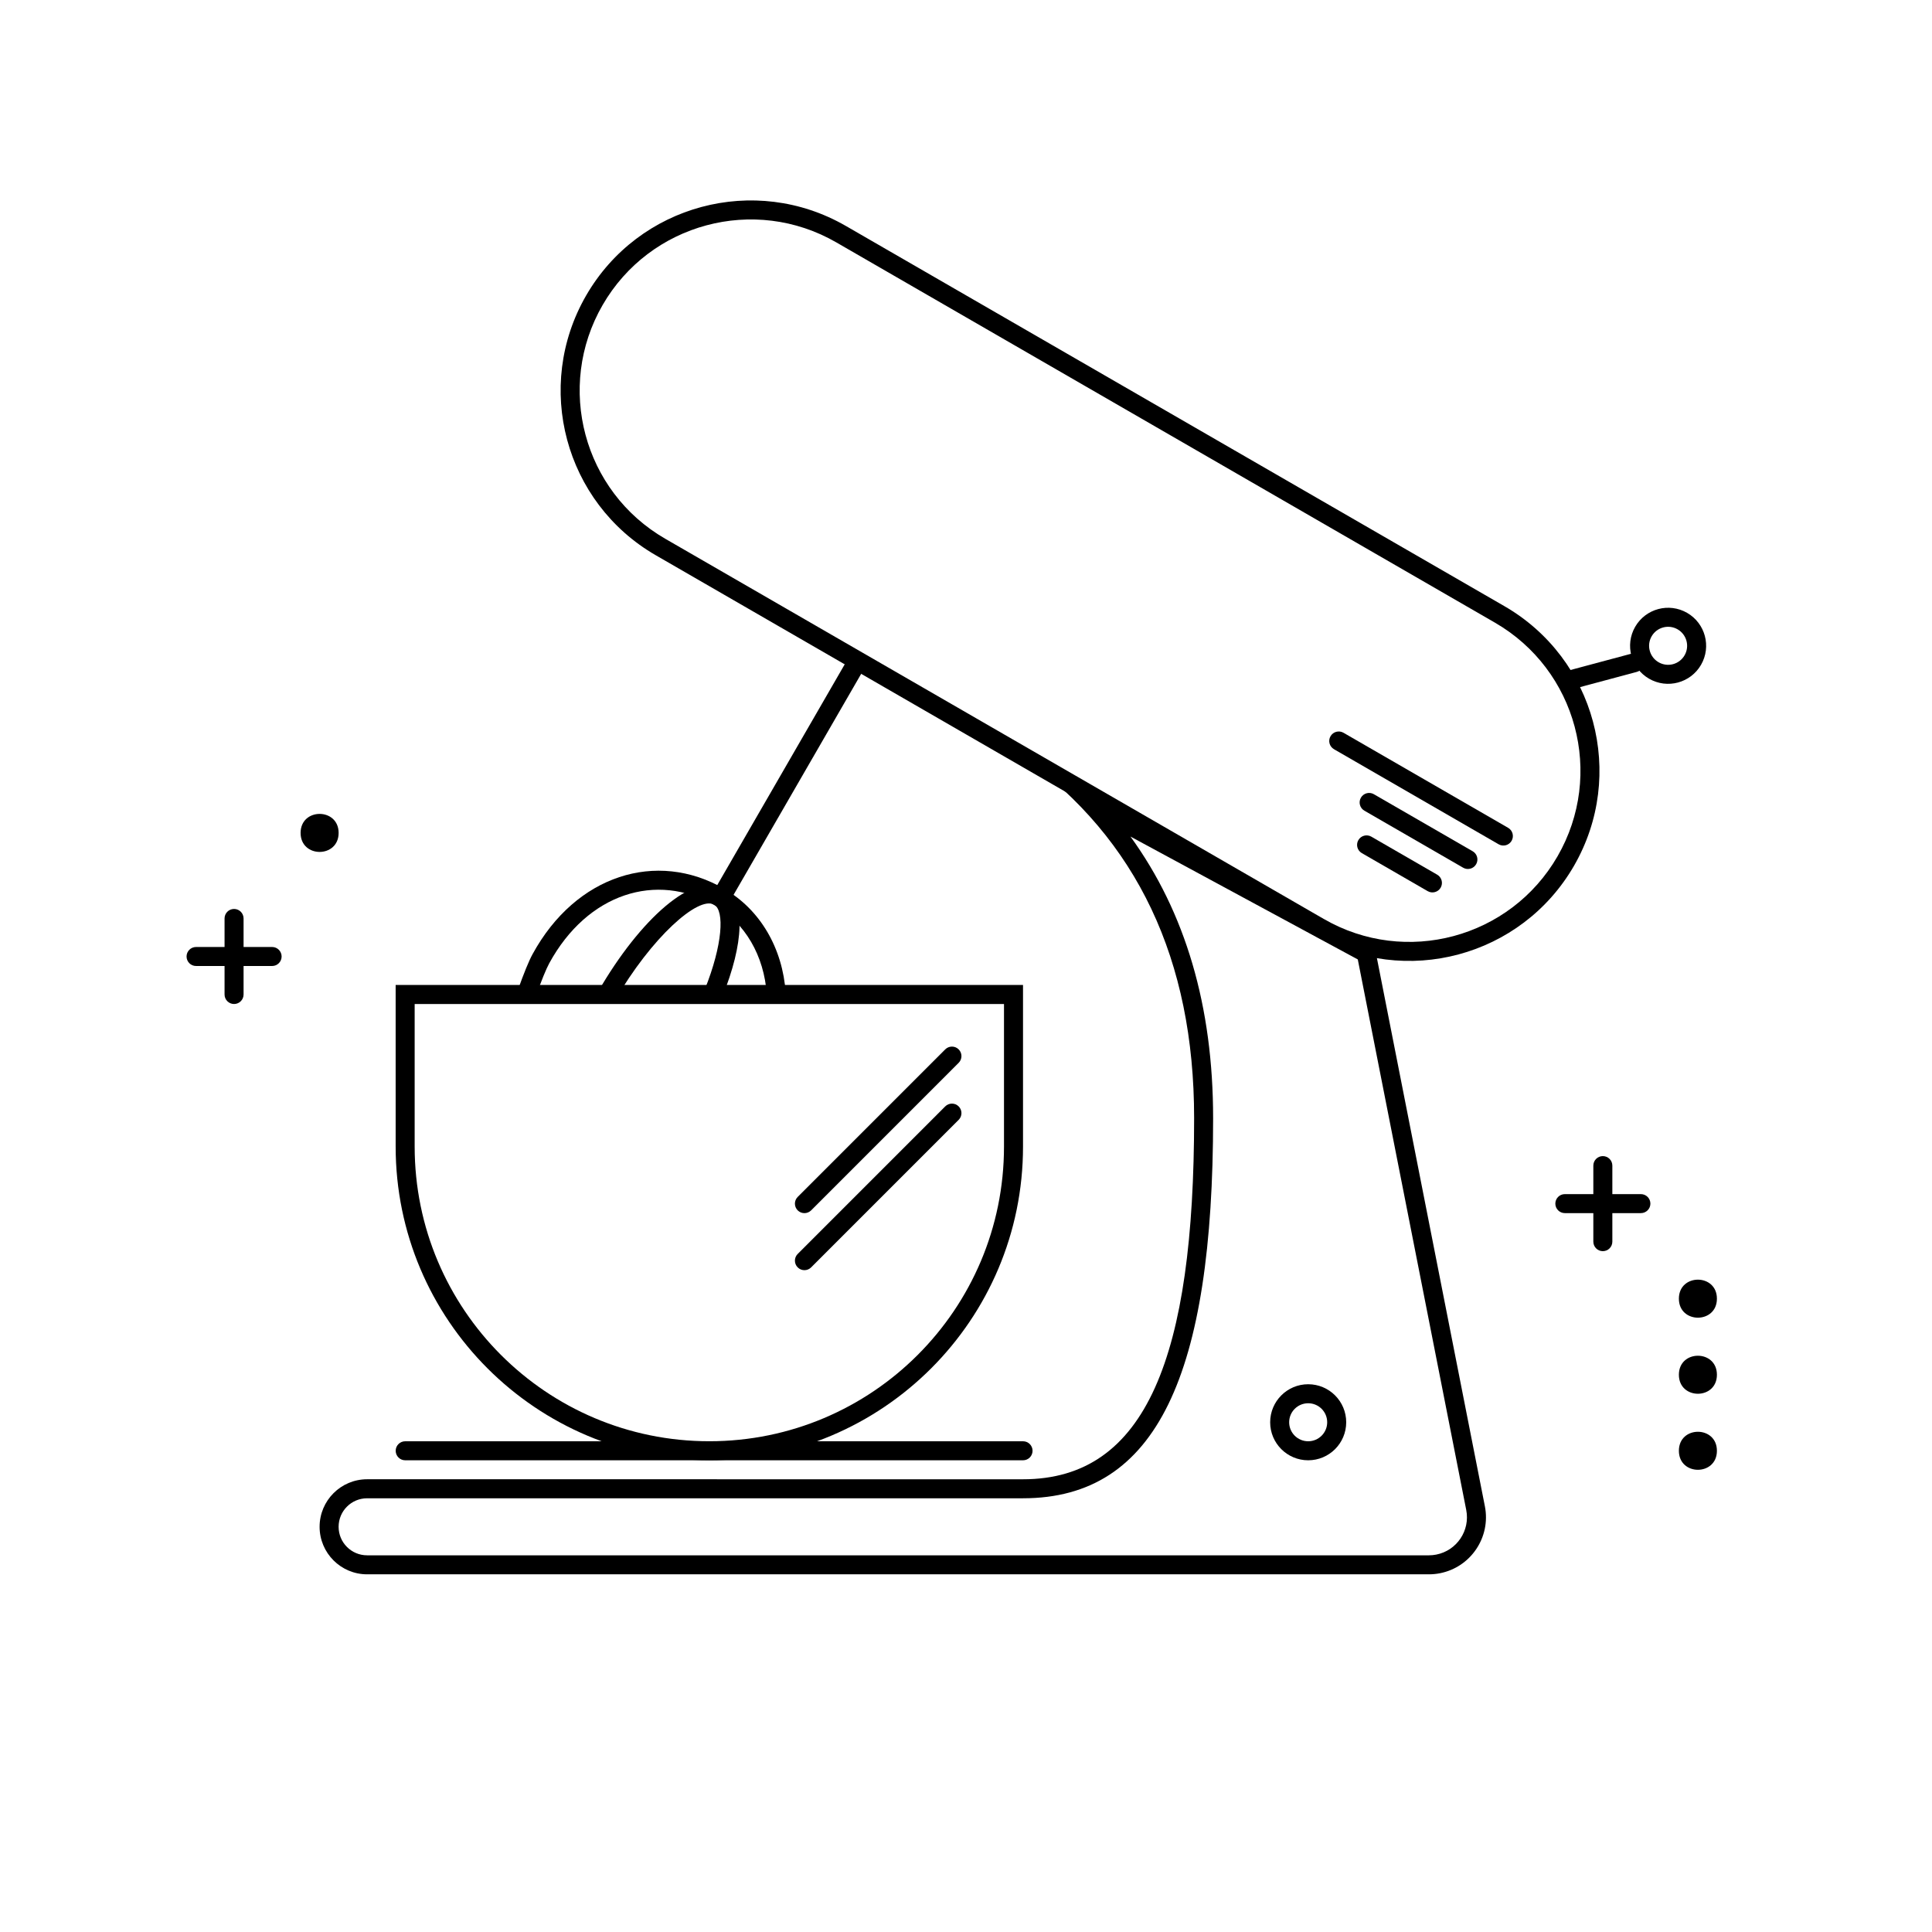
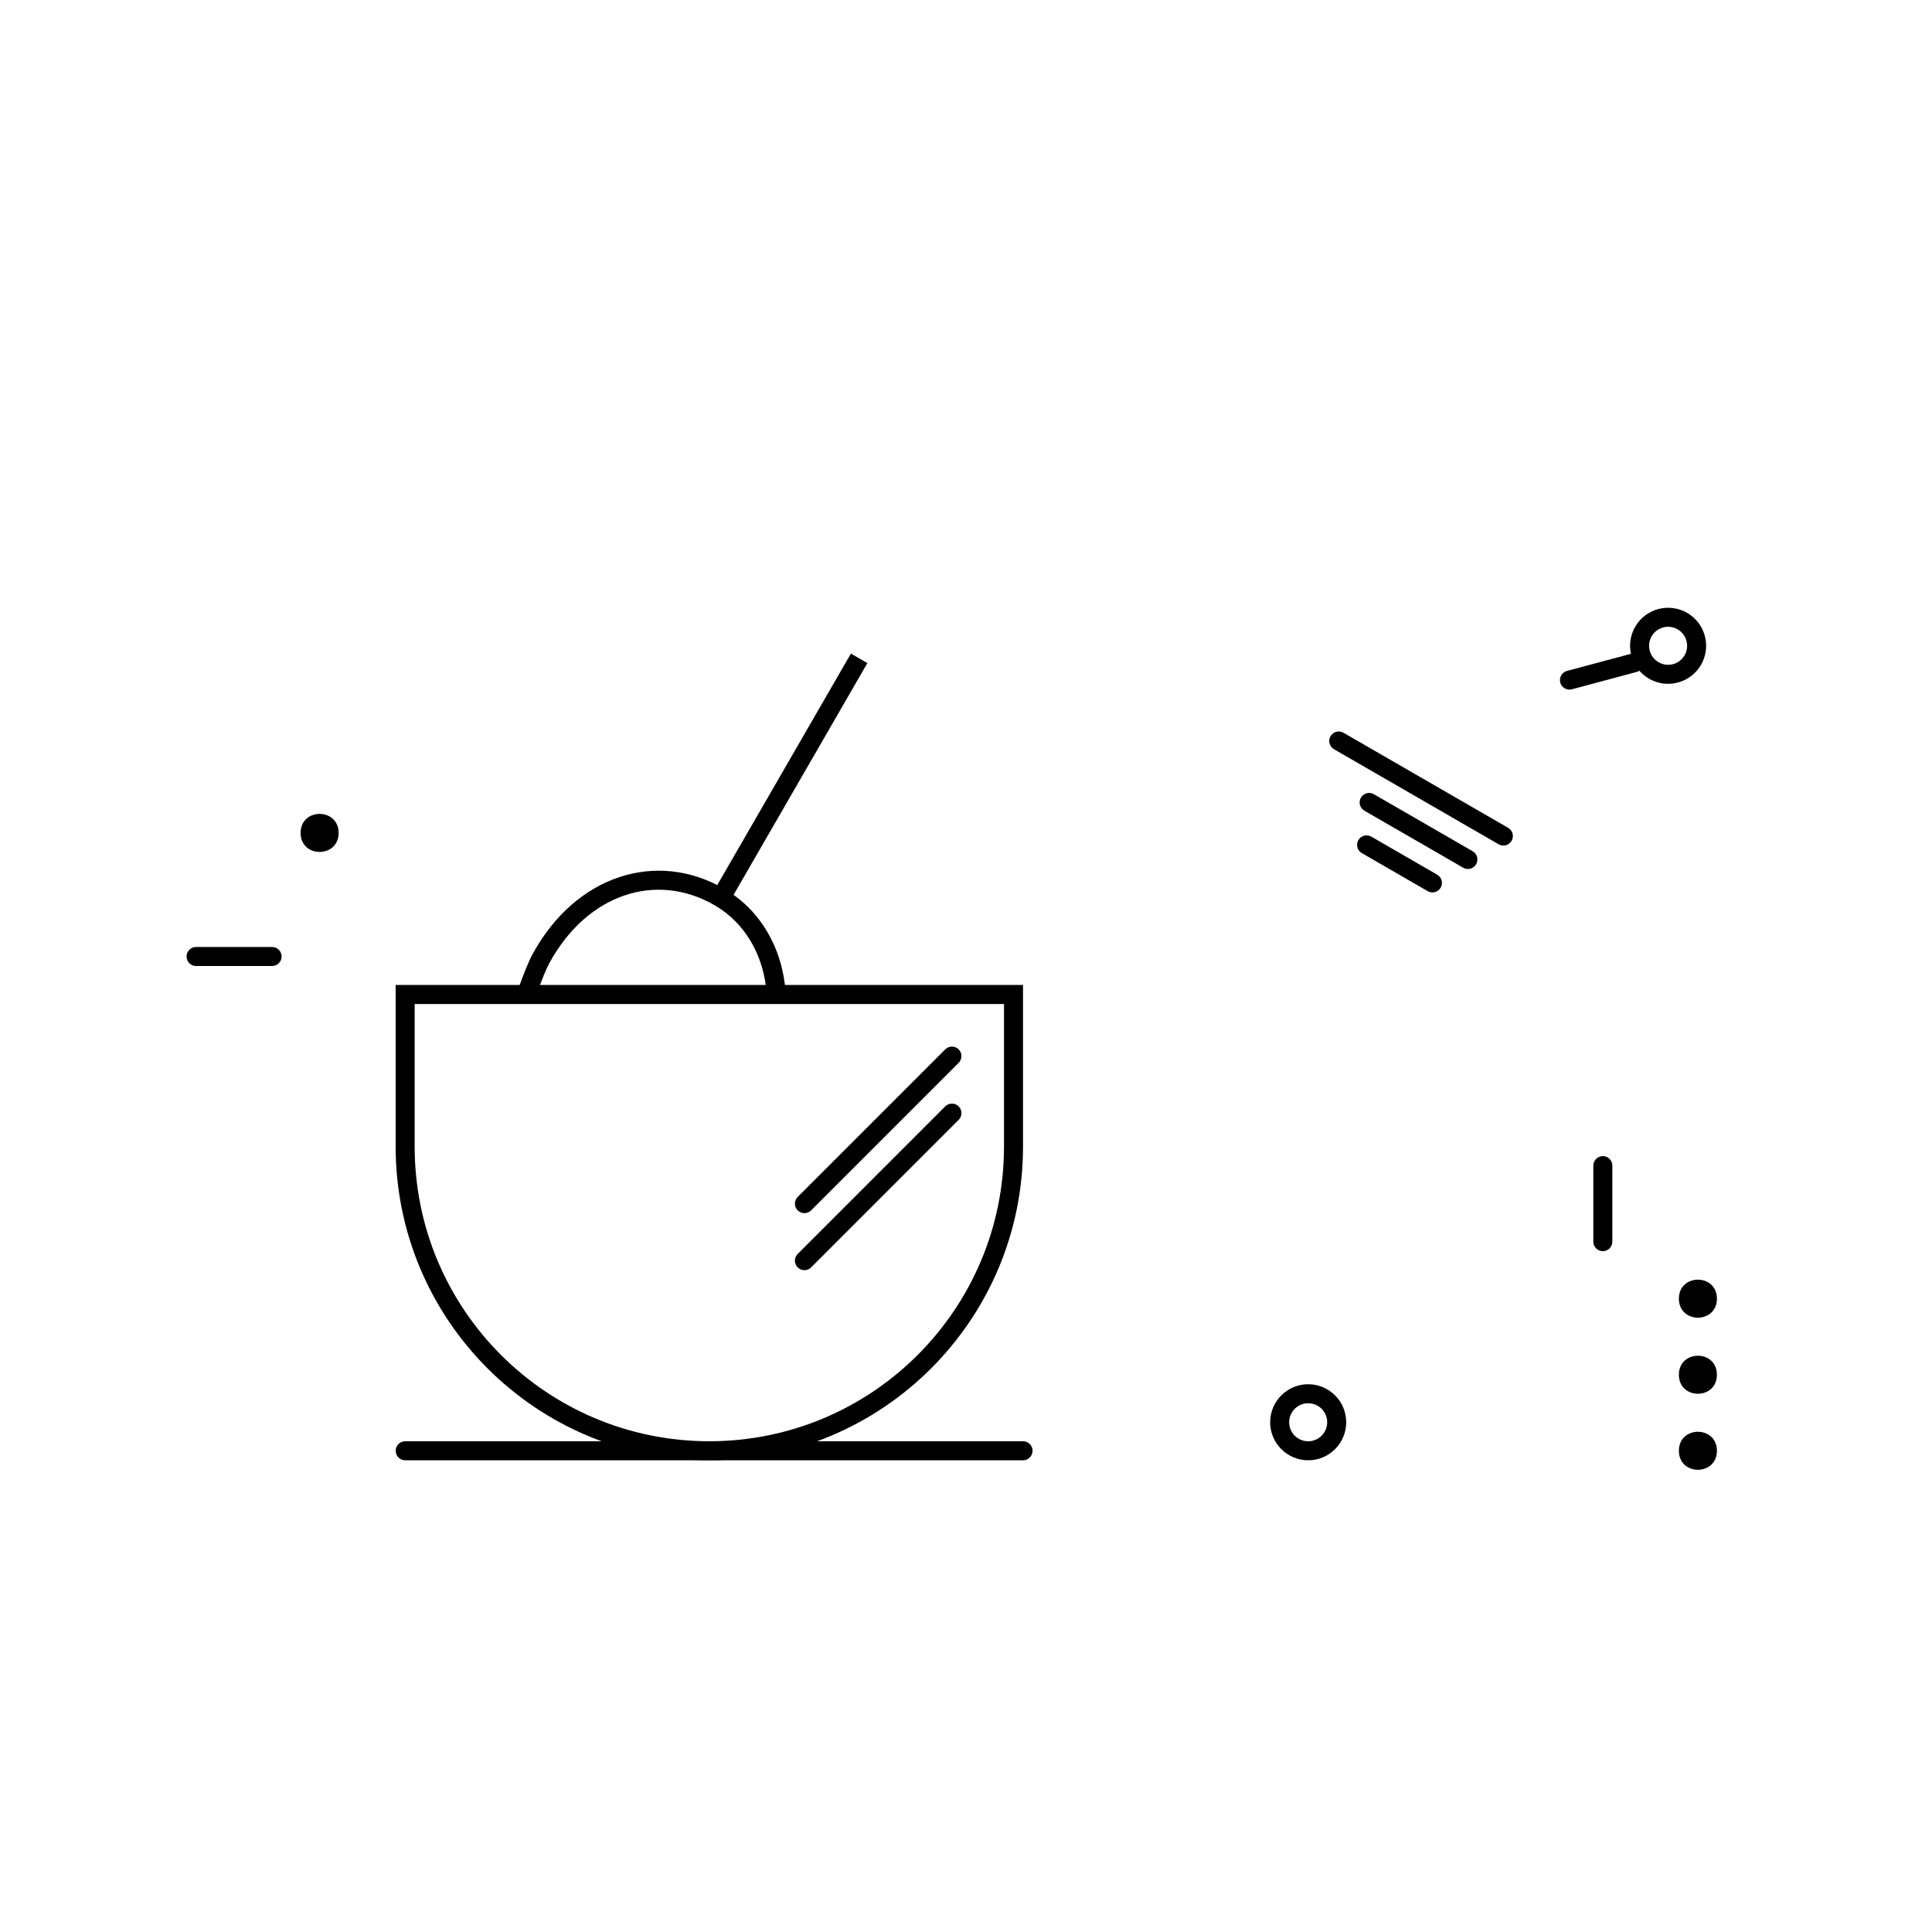
<svg xmlns="http://www.w3.org/2000/svg" fill="#000000" width="800px" height="800px" version="1.1" viewBox="144 144 512 512">
  <g>
    <path d="m560.57 326.67c-1.344 0.359-2.727-0.438-3.086-1.781s0.438-2.727 1.781-3.086l17.207-4.609c1.344-0.363 2.723 0.438 3.086 1.781 0.359 1.344-0.438 2.723-1.781 3.082z" />
    <path d="m581.03 323.87c-4.82-2.781-6.473-8.945-3.691-13.766 2.785-4.82 8.945-6.469 13.766-3.688 4.82 2.781 6.473 8.945 3.688 13.766-2.781 4.816-8.945 6.469-13.762 3.688zm2.519-4.363c2.406 1.391 5.488 0.566 6.879-1.844 1.395-2.41 0.566-5.492-1.844-6.883-2.41-1.391-5.488-0.566-6.883 1.844-1.391 2.41-0.562 5.492 1.848 6.883z" />
    <path d="m543.67 363.38c1.203 0.695 1.617 2.234 0.922 3.441-0.695 1.203-2.234 1.617-3.441 0.922l-43.629-25.191c-1.207-0.695-1.621-2.238-0.922-3.441 0.695-1.203 2.234-1.617 3.438-0.922z" />
    <path d="m534.27 369.59c1.207 0.695 1.617 2.234 0.922 3.441-0.695 1.203-2.234 1.617-3.441 0.922l-26.176-15.113c-1.207-0.699-1.617-2.238-0.922-3.441 0.695-1.207 2.234-1.621 3.441-0.922z" />
    <path d="m524.87 375.8c1.203 0.695 1.617 2.234 0.922 3.441-0.695 1.203-2.238 1.617-3.441 0.922l-17.453-10.078c-1.207-0.695-1.617-2.234-0.922-3.441 0.695-1.203 2.234-1.617 3.441-0.922z" />
-     <path d="m365.64 208.24c-21.688-12.523-49.418-5.09-61.941 16.598-12.52 21.684-5.09 49.418 16.598 61.938l174.52 100.76c21.688 12.523 49.422 5.09 61.941-16.598 12.52-21.688 5.09-49.418-16.598-61.938zm2.519-4.363 174.52 100.76c24.098 13.91 32.352 44.723 18.441 68.82-13.914 24.098-44.727 32.355-68.82 18.441l-174.53-100.76c-24.098-13.914-32.352-44.727-18.441-68.82 13.914-24.098 44.727-32.355 68.824-18.441z" />
    <path d="m490.68 530.99c-5.562 0-10.074-4.512-10.074-10.074 0-5.566 4.512-10.078 10.074-10.078 5.566 0 10.078 4.512 10.078 10.078 0 5.562-4.512 10.074-10.078 10.074zm0-5.039c2.781 0 5.039-2.254 5.039-5.035 0-2.785-2.258-5.039-5.039-5.039s-5.039 2.254-5.039 5.039c0 2.781 2.258 5.035 5.039 5.035z" />
-     <path d="m465.49 440.3c0 67.852-14.84 100.76-50.379 100.76h-173.82c-4.172 0-7.555 3.383-7.555 7.555 0 4.176 3.383 7.559 7.555 7.559h281.39c0.652 0 1.305-0.062 1.945-0.191 5.461-1.074 9.016-6.371 7.941-11.832l-28.738-145.89-60.246-32.566c14.594 20.098 21.906 45.02 21.906 74.609zm-50.379 95.723c32.746 0 45.344-32.746 45.344-95.723 0-41.984-15.117-73.895-45.344-95.727l93.203 50.383 29.195 148.22c1.613 8.188-3.719 16.137-11.906 17.75-0.965 0.188-1.941 0.285-2.922 0.285h-281.39c-6.953 0-12.594-5.641-12.594-12.598 0-6.953 5.641-12.594 12.594-12.594z" />
    <path d="m253.89 410.07v37.785c0 43.129 34.961 78.09 78.09 78.09s78.09-34.961 78.09-78.09v-37.785zm-5.039-5.039h166.26v42.824c0 45.91-37.219 83.129-83.129 83.129s-83.129-37.219-83.129-83.129z" />
    <path d="m251.38 530.99c-1.391 0-2.519-1.129-2.519-2.519s1.129-2.519 2.519-2.519h163.74c1.391 0 2.519 1.129 2.519 2.519s-1.129 2.519-2.519 2.519z" />
    <path d="m566.25 452.9c0-1.391 1.129-2.519 2.519-2.519 1.391 0 2.519 1.129 2.519 2.519v20.152c0 1.391-1.129 2.519-2.519 2.519-1.391 0-2.519-1.129-2.519-2.519z" />
-     <path d="m203.51 387.4c0-1.391 1.129-2.519 2.519-2.519s2.519 1.129 2.519 2.519v20.152c0 1.391-1.129 2.519-2.519 2.519s-2.519-1.129-2.519-2.519z" />
-     <path d="m558.7 465.49c-1.391 0-2.519-1.125-2.519-2.516 0-1.395 1.129-2.519 2.519-2.519h20.152c1.391 0 2.519 1.125 2.519 2.519 0 1.391-1.129 2.516-2.519 2.516z" />
    <path d="m195.96 400c-1.395 0-2.519-1.129-2.519-2.519s1.125-2.519 2.519-2.519h20.152c1.391 0 2.519 1.129 2.519 2.519s-1.129 2.519-2.519 2.519z" />
    <path d="m599 488.16c0 6.719-10.078 6.719-10.078 0 0-6.715 10.078-6.715 10.078 0" fill-rule="evenodd" />
    <path d="m599 508.32c0 6.719-10.078 6.719-10.078 0 0-6.715 10.078-6.715 10.078 0" fill-rule="evenodd" />
    <path d="m599 528.47c0 6.719-10.078 6.719-10.078 0 0-6.715 10.078-6.715 10.078 0" fill-rule="evenodd" />
    <path d="m233.74 364.73c0 6.719-10.078 6.719-10.078 0 0-6.715 10.078-6.715 10.078 0" fill-rule="evenodd" />
    <path d="m358.96 464.76c-0.984 0.98-2.578 0.98-3.562 0-0.984-0.984-0.984-2.582 0-3.562l39.098-39.102c0.984-0.984 2.582-0.984 3.562 0 0.984 0.984 0.984 2.578 0 3.562z" />
    <path d="m358.96 479.87c-0.984 0.984-2.578 0.984-3.562 0s-0.984-2.578 0-3.562l39.098-39.102c0.984-0.984 2.582-0.984 3.562 0 0.984 0.984 0.984 2.578 0 3.562z" />
    <path d="m352.22 407.13-5.023 0.348c-0.707-10.211-5.727-18.91-13.848-23.598-15.34-8.859-33.652-3.164-43.781 15.375-0.84 1.543-2.062 4.531-3.617 8.895l-4.746-1.691c1.641-4.598 2.938-7.781 3.941-9.617 11.453-20.969 32.875-27.629 50.723-17.324 9.633 5.559 15.535 15.789 16.352 27.613z" />
-     <path d="m335.46 408.08-4.68-1.875c4.715-11.766 5.281-20.84 2.481-22.457-4.168-2.406-16.617 8.633-26.359 25.504l-4.363-2.519c11.129-19.27 25.363-31.895 33.242-27.348 5.996 3.465 5.297 14.668-0.32 28.695z" />
    <path d="m369.5 317.21 4.363 2.519-37.789 65.445-4.359-2.519z" />
  </g>
</svg>